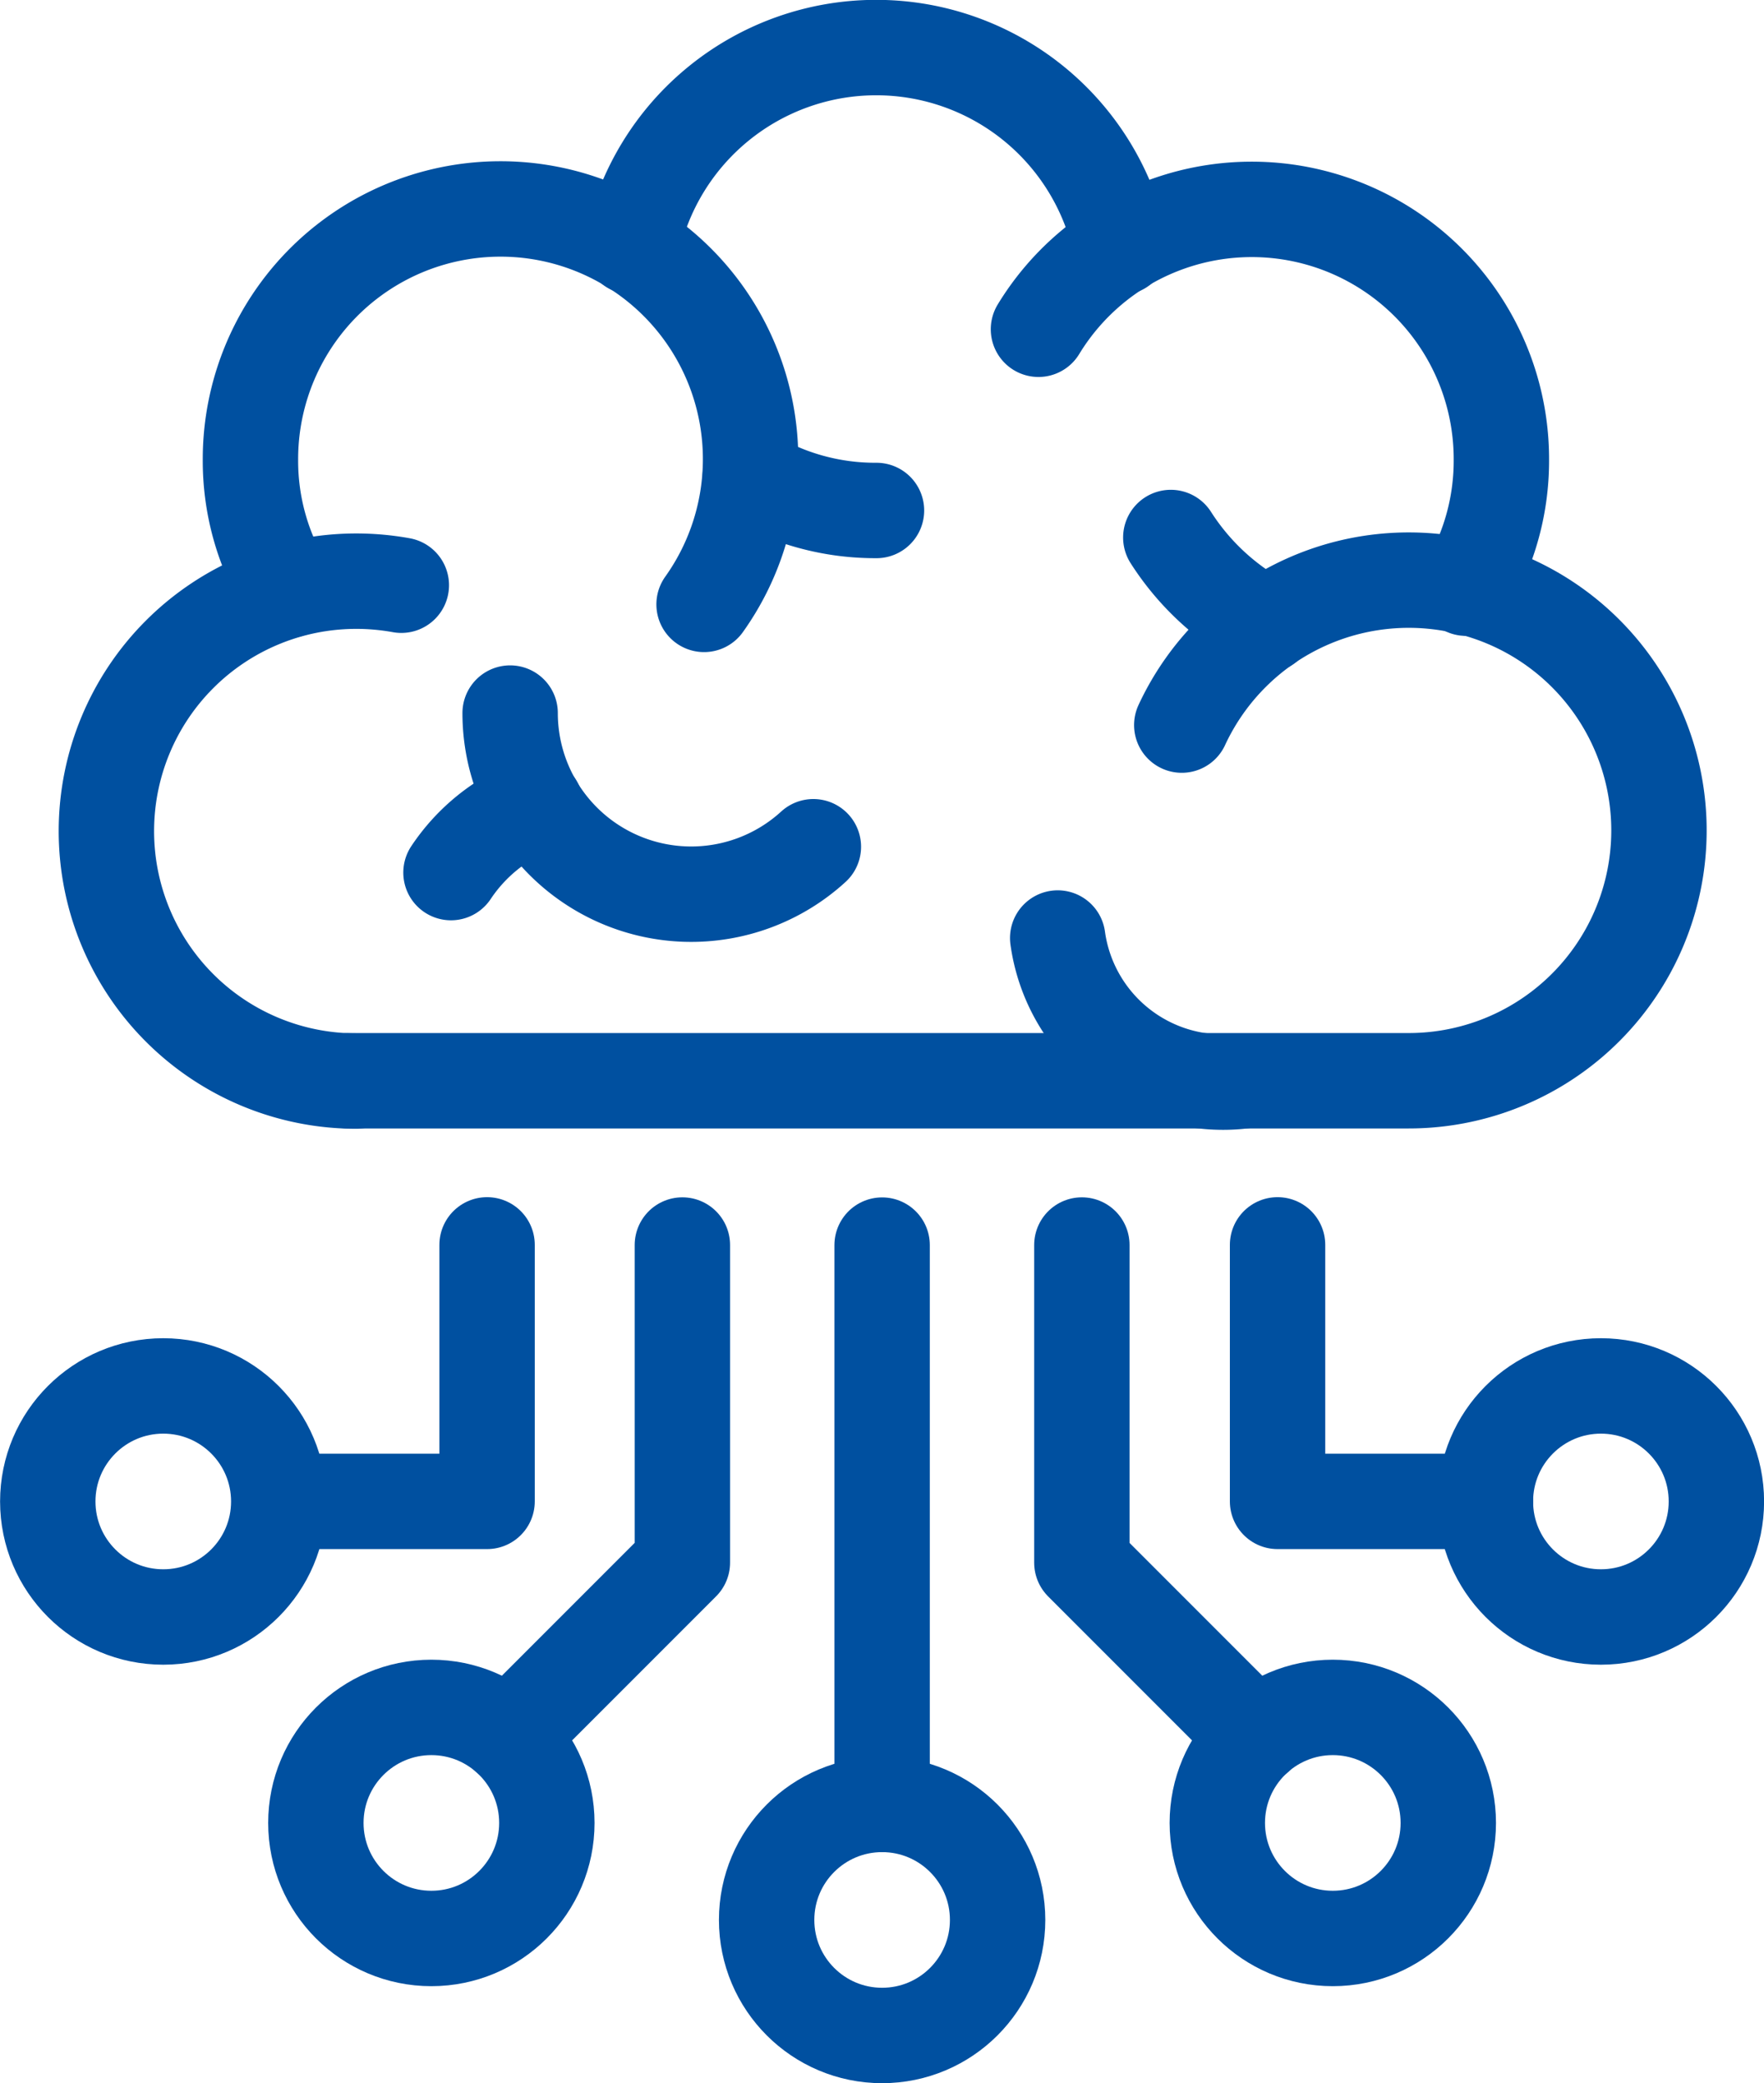
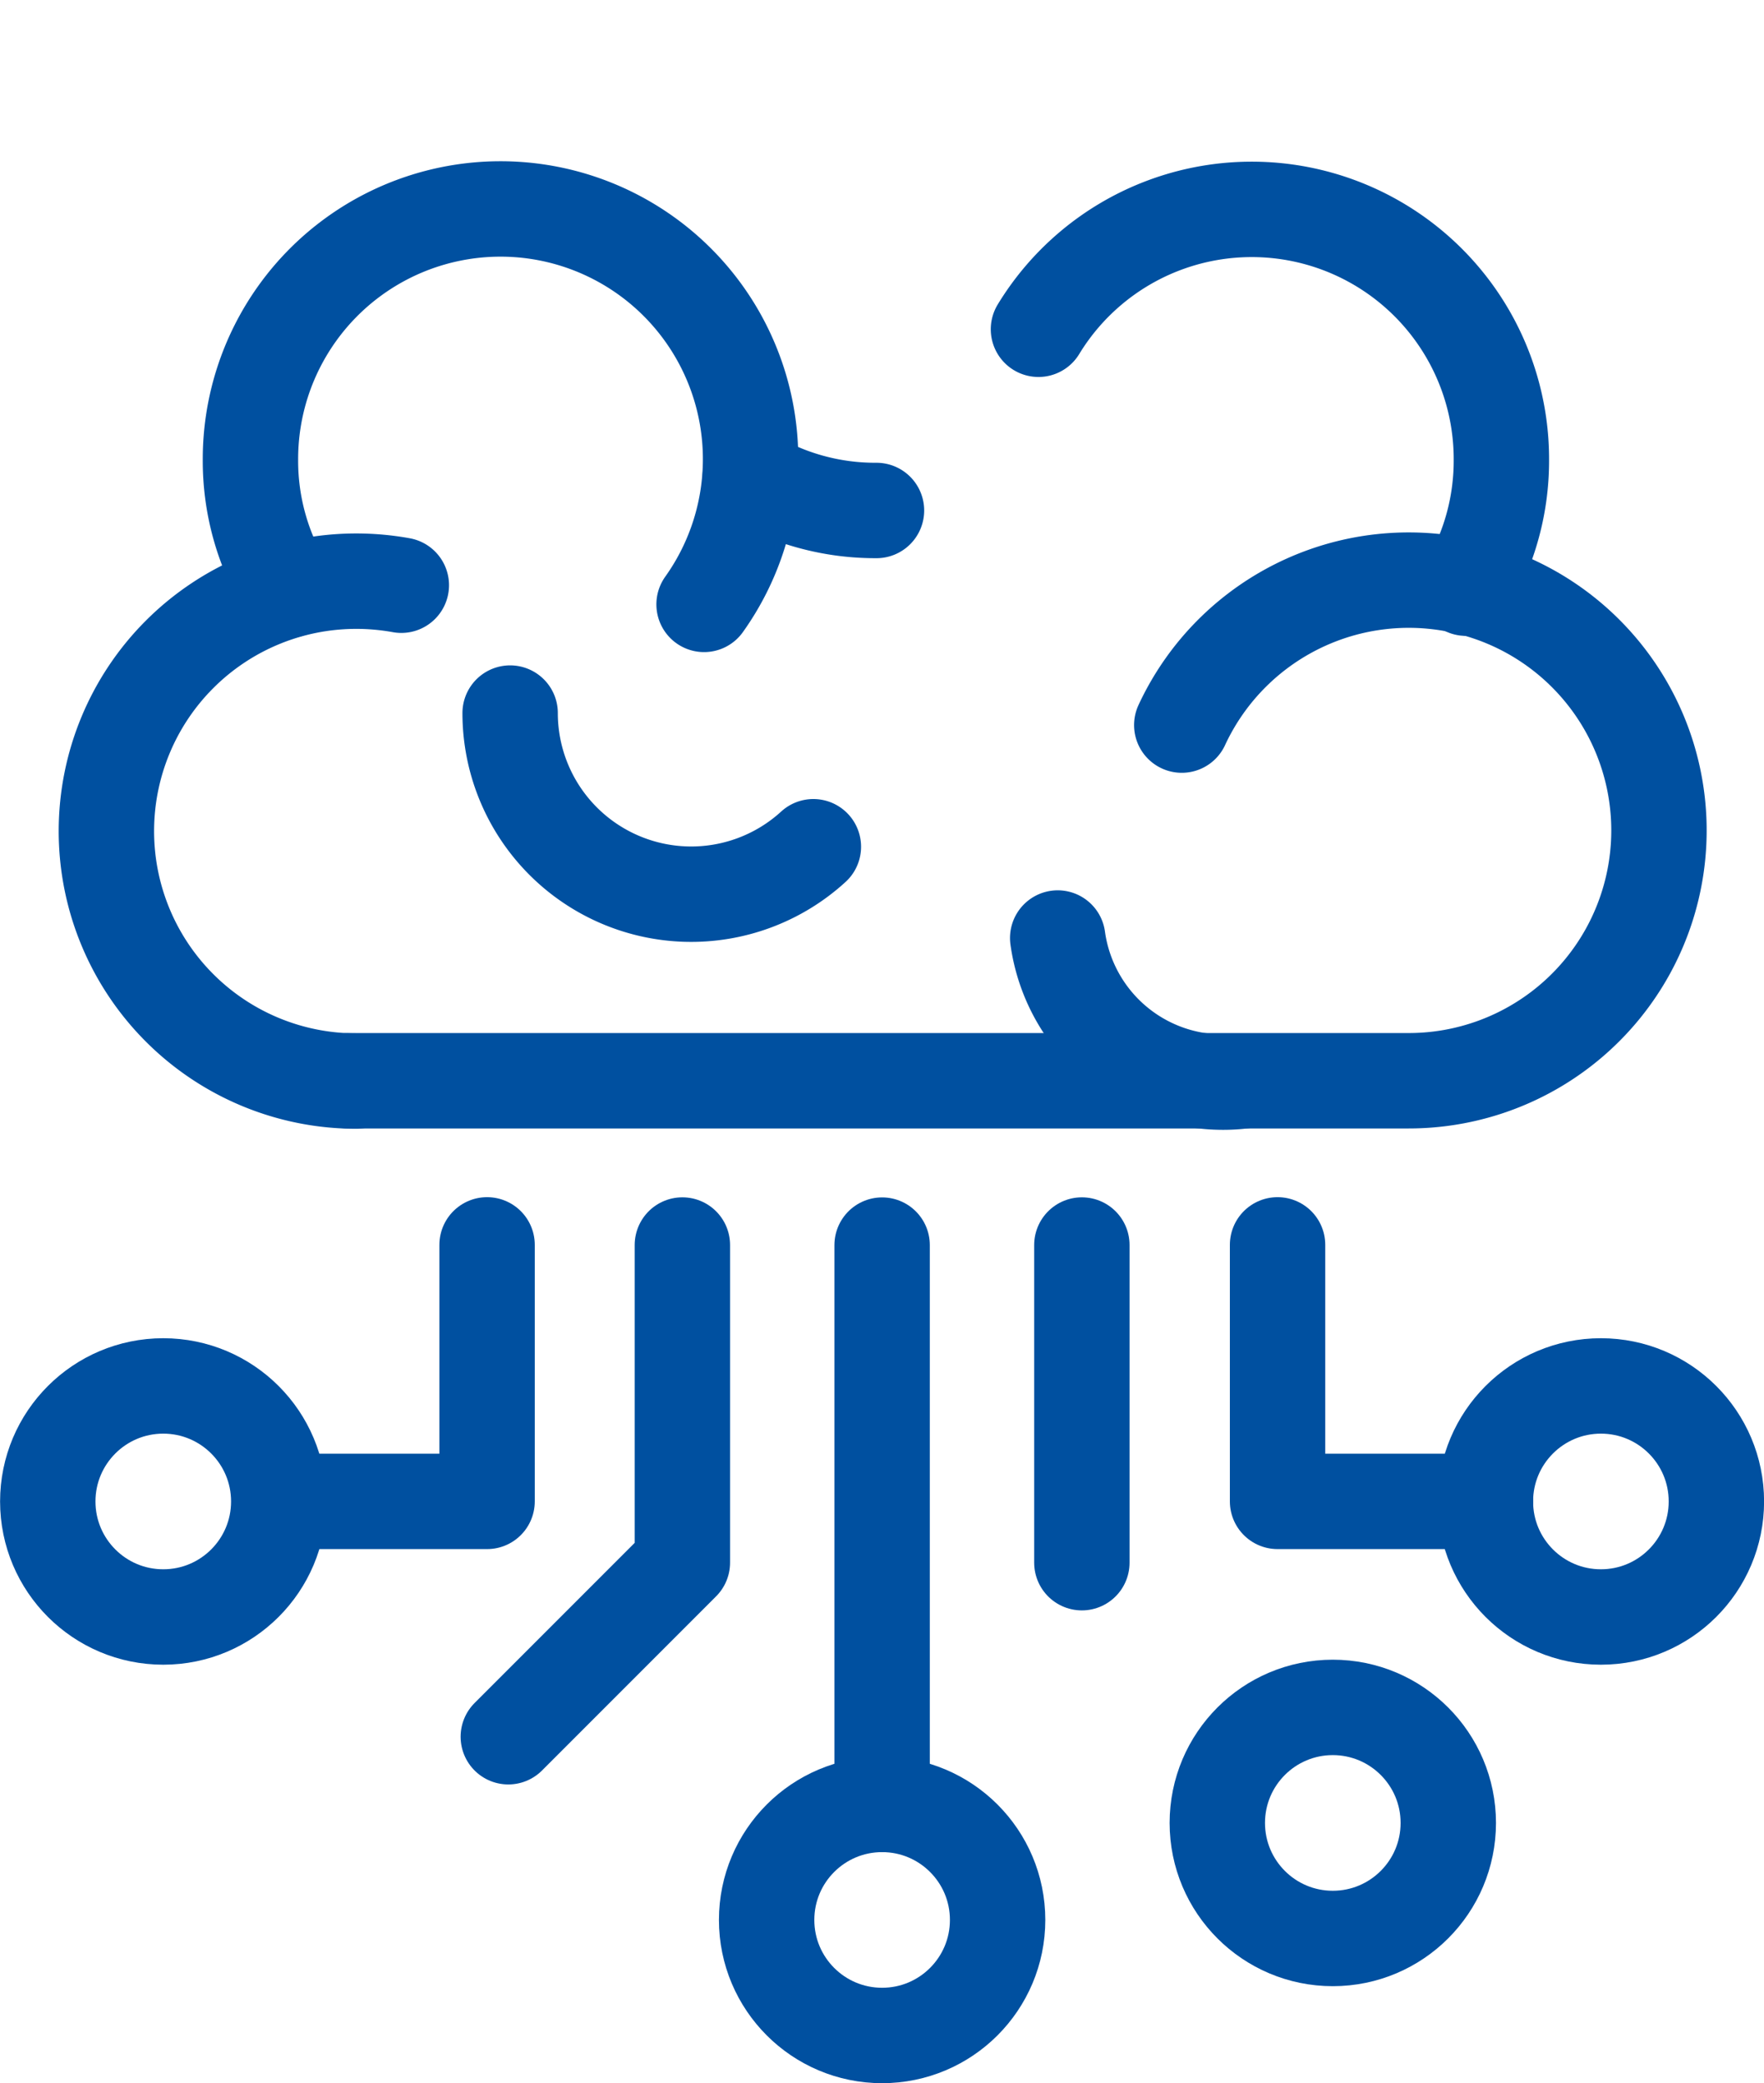
<svg xmlns="http://www.w3.org/2000/svg" width="22.193" height="26.199" viewBox="0 0 22.193 26.199">
  <g id="Threat_Intelligence" data-name="Threat Intelligence" transform="translate(13694.851 7936.85)">
    <path id="Path_41667" data-name="Path 41667" d="M9.52,22.6H22.85A3.148,3.148,0,1,0,20,18.127" transform="translate(-13699.983 -7945.858)" fill="none" stroke="#0050a0" stroke-linecap="round" stroke-linejoin="round" stroke-width="1.2" />
    <path id="Path_41668" data-name="Path 41668" d="M5.607,22.6a3.143,3.143,0,0,1,0-6.287,3.189,3.189,0,0,1,.567.051" transform="translate(-13695.976 -7945.854)" fill="none" stroke="#0050a0" stroke-linecap="round" stroke-linejoin="round" stroke-width="1.2" />
    <path id="Path_41669" data-name="Path 41669" d="M7.135,10.262a3.069,3.069,0,0,1-.468-1.646,3.146,3.146,0,1,1,5.707,1.821" transform="translate(-13698.367 -7939.686)" fill="none" stroke="#0050a0" stroke-linecap="round" stroke-linejoin="round" stroke-width="1.2" />
-     <path id="Path_41670" data-name="Path 41670" d="M17.789,3.252a3.142,3.142,0,0,1,6.153,0v.007" transform="translate(-13704.693 -7937)" fill="none" stroke="#0050a0" stroke-linecap="round" stroke-linejoin="round" stroke-width="1.2" />
    <path id="Path_41671" data-name="Path 41671" d="M22.842,13.678a3.063,3.063,0,0,1-1.588-.434" transform="translate(-13706.666 -7944.108)" fill="none" stroke="#0050a0" stroke-linecap="round" stroke-linejoin="round" stroke-width="1.2" />
-     <path id="Path_41672" data-name="Path 41672" d="M34.729,16.134a3.162,3.162,0,0,1-1.2-1.1" transform="translate(-13713.65 -7945.124)" fill="none" stroke="#0050a0" stroke-linecap="round" stroke-linejoin="round" stroke-width="1.2" />
    <path id="Path_41673" data-name="Path 41673" d="M29.658,6.977a3.141,3.141,0,0,1,5.824,1.639,3.1,3.1,0,0,1-.446,1.617" transform="translate(-13711.444 -7939.686)" fill="none" stroke="#0050a0" stroke-linecap="round" stroke-linejoin="round" stroke-width="1.2" />
    <path id="Path_41674" data-name="Path 41674" d="M18.058,21.842a2.278,2.278,0,0,1-3.815-1.681" transform="translate(-13702.676 -7948.043)" fill="none" stroke="#0050a0" stroke-linecap="round" stroke-linejoin="round" stroke-width="1.2" />
-     <path id="Path_41675" data-name="Path 41675" d="M12.519,23.7a2.246,2.246,0,0,1,1.063-.851" transform="translate(-13701.696 -7949.576)" fill="none" stroke="#0050a0" stroke-linecap="round" stroke-linejoin="round" stroke-width="1.2" />
    <path id="Path_41676" data-name="Path 41676" d="M32.534,28.527a2.1,2.1,0,0,1-2.307-1.8" transform="translate(-13711.771 -7951.78)" fill="none" stroke="#0050a0" stroke-linecap="round" stroke-linejoin="round" stroke-width="1.2" />
    <circle id="Ellipse_908" data-name="Ellipse 908" cx="1.453" cy="1.453" r="1.453" transform="translate(-13685.206 -7914.157)" fill="none" stroke="#0050a0" stroke-linecap="round" stroke-linejoin="round" stroke-width="1.2" />
    <circle id="Ellipse_909" data-name="Ellipse 909" cx="1.453" cy="1.453" r="1.453" transform="translate(-13679.536 -7915.377)" fill="none" stroke="#0050a0" stroke-linecap="round" stroke-linejoin="round" stroke-width="1.2" />
    <circle id="Ellipse_910" data-name="Ellipse 910" cx="1.453" cy="1.453" r="1.453" transform="translate(-13676.163 -7919.42)" fill="none" stroke="#0050a0" stroke-linecap="round" stroke-linejoin="round" stroke-width="1.2" />
    <line id="Line_882" data-name="Line 882" y1="7.034" transform="translate(-13683.753 -7921.191)" fill="none" stroke="#0050a0" stroke-linecap="round" stroke-linejoin="round" stroke-width="1.2" />
    <path id="Path_41677" data-name="Path 41677" d="M39.254,38.905H36.639V35.679" transform="translate(-13715.417 -7956.873)" fill="none" stroke="#0050a0" stroke-linecap="round" stroke-linejoin="round" stroke-width="1.2" />
-     <path id="Path_41678" data-name="Path 41678" d="M30.933,35.681v3.995l2.19,2.19" transform="translate(-13712.173 -7956.873)" fill="none" stroke="#0050a0" stroke-linecap="round" stroke-linejoin="round" stroke-width="1.2" />
-     <circle id="Ellipse_911" data-name="Ellipse 911" cx="1.453" cy="1.453" r="1.453" transform="translate(-13690.877 -7915.377)" fill="none" stroke="#0050a0" stroke-linecap="round" stroke-linejoin="round" stroke-width="1.2" />
+     <path id="Path_41678" data-name="Path 41678" d="M30.933,35.681v3.995" transform="translate(-13712.173 -7956.873)" fill="none" stroke="#0050a0" stroke-linecap="round" stroke-linejoin="round" stroke-width="1.2" />
    <circle id="Ellipse_912" data-name="Ellipse 912" cx="1.453" cy="1.453" r="1.453" transform="translate(-13694.25 -7919.42)" fill="none" stroke="#0050a0" stroke-linecap="round" stroke-linejoin="round" stroke-width="1.2" />
    <path id="Path_41679" data-name="Path 41679" d="M7.5,38.905h2.616V35.679" transform="translate(-13698.839 -7956.873)" fill="none" stroke="#0050a0" stroke-linecap="round" stroke-linejoin="round" stroke-width="1.2" />
    <path id="Path_41680" data-name="Path 41680" d="M14.191,41.865l2.19-2.19V35.681" transform="translate(-13702.647 -7956.873)" fill="none" stroke="#0050a0" stroke-linecap="round" stroke-linejoin="round" stroke-width="1.2" />
  </g>
</svg>